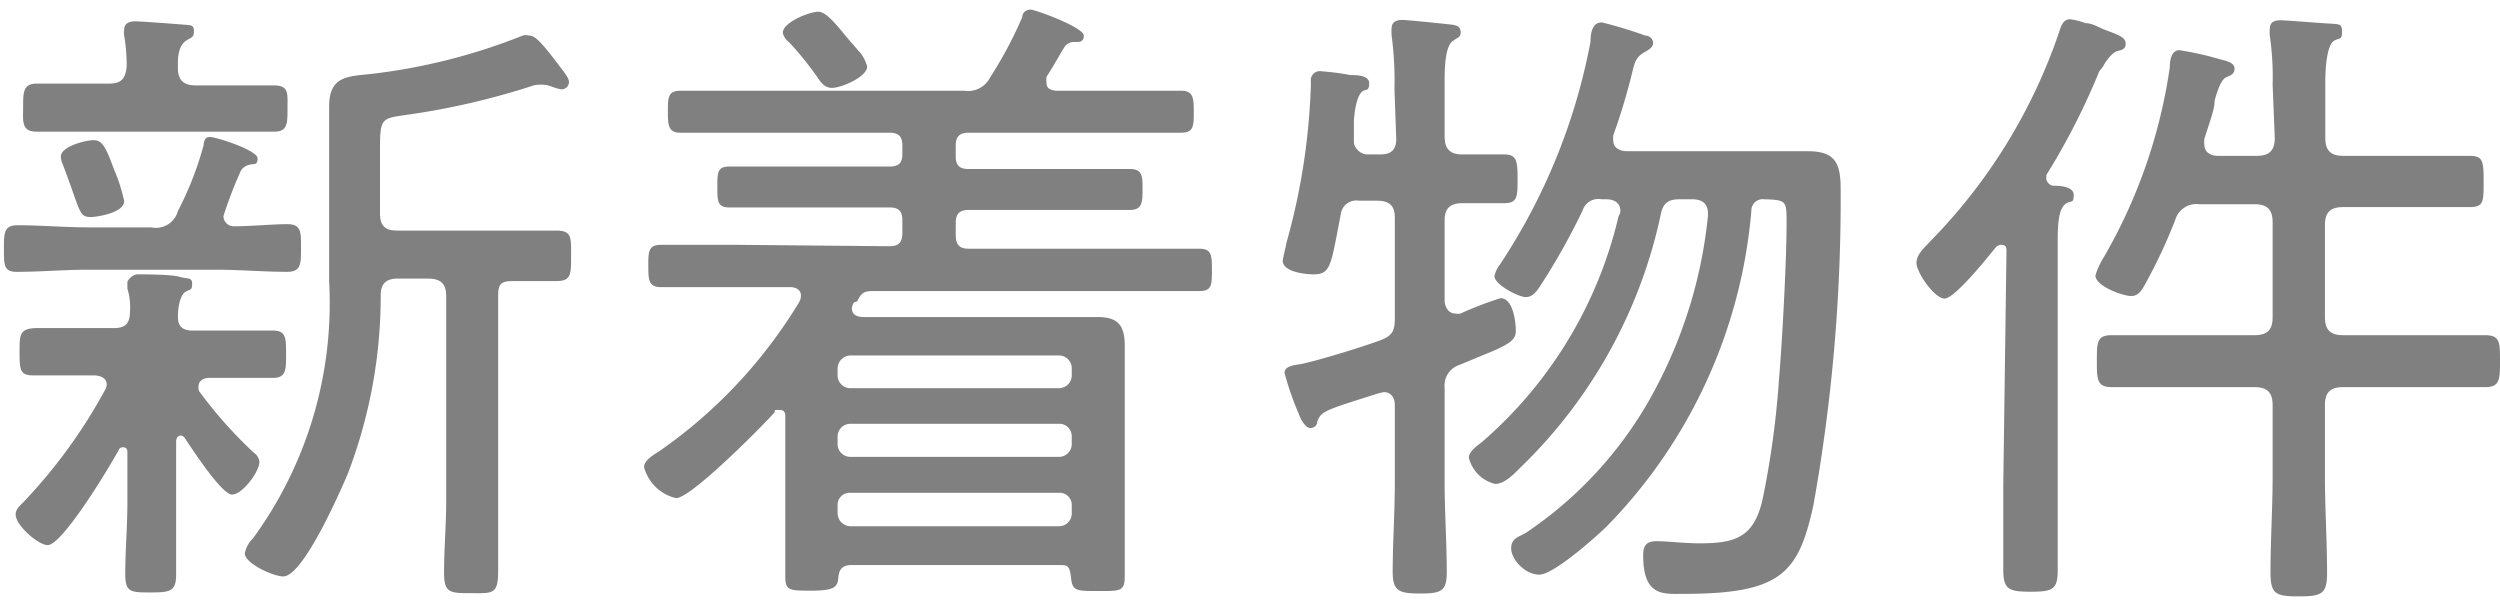
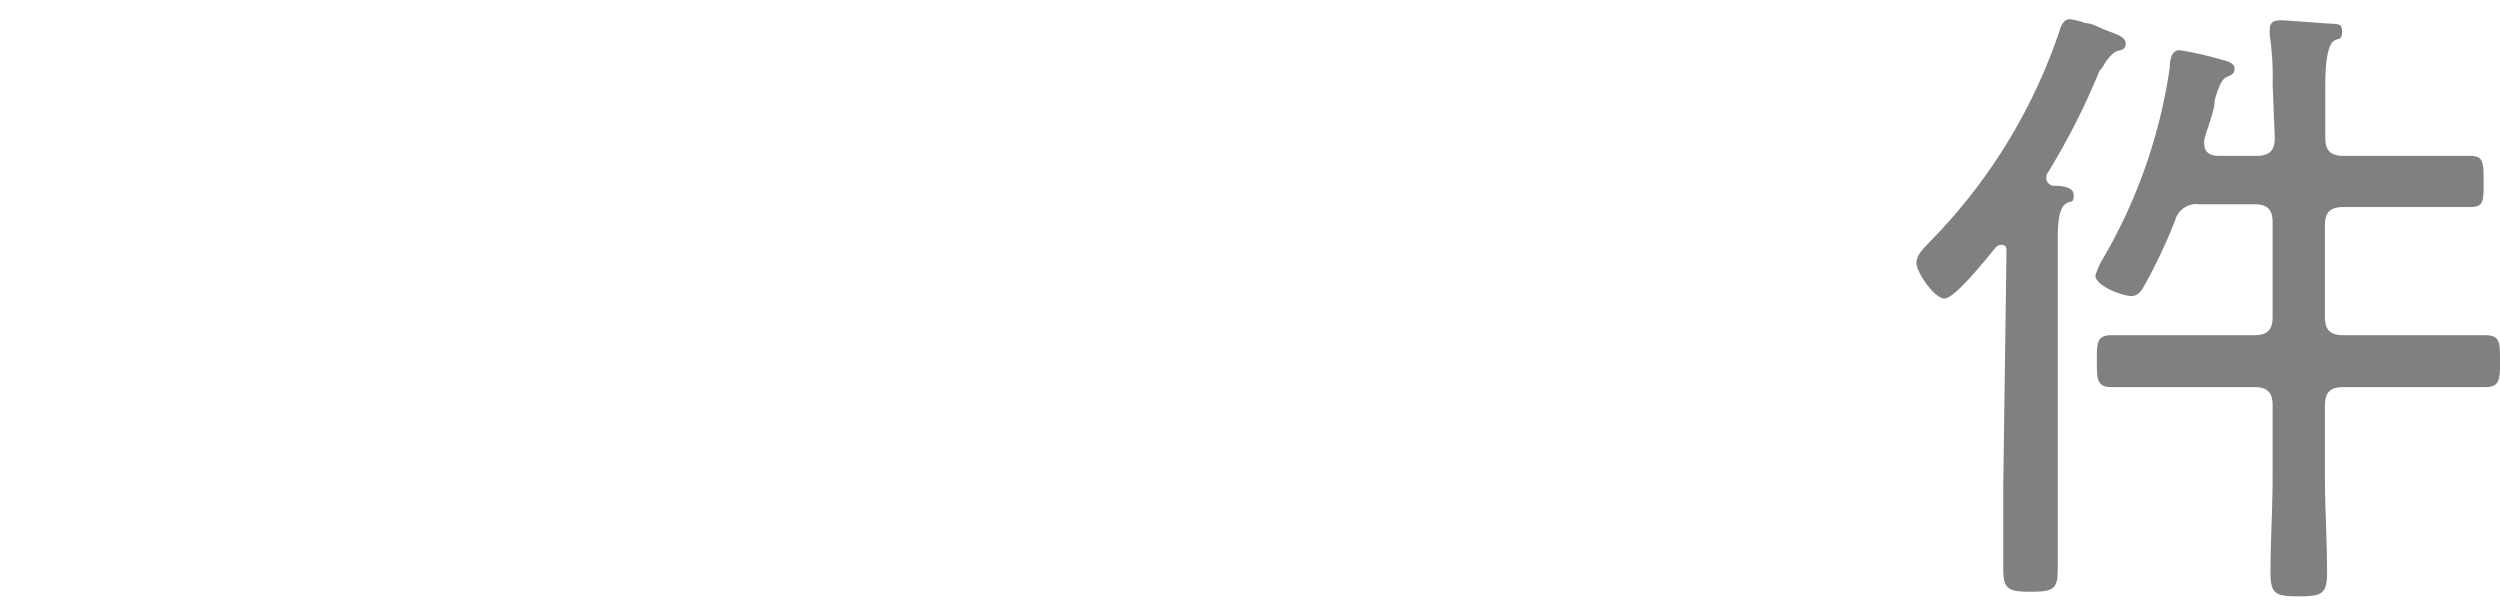
<svg xmlns="http://www.w3.org/2000/svg" viewBox="0 0 70.26 17">
  <defs>
    <style>.cls-1{fill:none;}.cls-2{fill:gray;}</style>
  </defs>
  <g id="レイヤー_2" data-name="レイヤー 2">
    <g id="スライダー">
-       <rect class="cls-1" width="70.15" height="17" />
-       <path class="cls-2" d="M5.89,3.85c.21,0,1.35.38,1.35.6s-.13.14-.22.18a.35.35,0,0,0-.27.21,12.15,12.15,0,0,0-.47,1.23.29.29,0,0,0,.29.29c.45,0,1.1-.06,1.5-.06s.39.22.39.67,0,.67-.39.67c-.65,0-1.32-.06-2-.06H2.47c-.67,0-1.32.06-2,.06C.11,7.64.11,7.46.11,7s0-.67.39-.67c.65,0,1.3.06,2,.06H4.25A.64.64,0,0,0,5,5.93a9.24,9.24,0,0,0,.72-1.84C5.73,4,5.74,3.85,5.89,3.85ZM3,10.82c0-.2-.16-.25-.32-.27-.58,0-1.17,0-1.75,0-.38,0-.38-.18-.38-.67s0-.66.52-.66c.33,0,.81,0,1.61,0h.52c.3,0,.43-.11.45-.39s0-.49-.07-.72c0-.06,0-.13,0-.18s.14-.22.29-.22.95,0,1.18.07.35,0,.35.2-.07.14-.2.23S5,8.61,5,8.9s.14.39.43.39h.47c.6,0,1.17,0,1.77,0,.37,0,.37.21.37.66s0,.67-.37.67c-.6,0-1.21,0-1.8,0-.13,0-.29.07-.29.24A.24.24,0,0,0,5.6,11a12.47,12.47,0,0,0,1.53,1.72.35.35,0,0,1,.16.26c0,.28-.48.92-.77.92S5.38,12.59,5.2,12.32a.16.16,0,0,0-.12-.08c-.09,0-.13.09-.13.17v1.73c0,.66,0,1.35,0,2,0,.47-.15.51-.71.51s-.72,0-.72-.51c0-.66.06-1.35.06-2V12.71c0-.05,0-.14-.13-.14a.12.12,0,0,0-.11.07c-.23.43-1.58,2.68-2,2.68-.26,0-.9-.55-.9-.86,0-.14.1-.23.21-.34A14.78,14.78,0,0,0,2.93,11,.42.42,0,0,0,3,10.82ZM5,1.93c0,.34.19.47.49.47h.76c.5,0,1,0,1.44,0s.39.23.39.65,0,.65-.37.65-1,0-1.46,0H2.47c-.49,0-1,0-1.44,0S.65,3.4.65,3s0-.65.38-.65,1,0,1.44,0h.59c.34,0,.47-.13.5-.49A5,5,0,0,0,3.49,1a.5.5,0,0,1,0-.17c0-.18.15-.23.31-.23S4.9.67,5.13.69s.32,0,.32.19-.09.17-.23.27S5,1.46,5,1.75ZM2.57,6.1c-.27,0-.3-.07-.5-.64C2,5.26,1.91,5,1.76,4.61a.5.5,0,0,1-.05-.21c0-.28.68-.46.92-.46s.34.18.57.81a4.9,4.9,0,0,1,.29.9C3.49,6,2.66,6.1,2.57,6.1Zm8.61,1.73c-.32,0-.48.13-.48.47a14,14,0,0,1-.92,5c-.22.52-1.26,2.9-1.82,2.9-.27,0-1.08-.36-1.08-.65a.8.8,0,0,1,.23-.42A11.2,11.2,0,0,0,9.25,7.91V3c0-.85.49-.85,1.16-.92A16.59,16.59,0,0,0,14.69,1,.31.31,0,0,1,14.87,1c.13,0,.27.09.72.68.27.36.4.5.4.63a.21.21,0,0,1-.22.2,1.49,1.49,0,0,1-.25-.07.75.75,0,0,0-.29-.06A.83.83,0,0,0,15,2.4a20.88,20.88,0,0,1-3.66.84c-.61.09-.66.11-.66.92V6c0,.34.14.48.48.48H14c.57,0,1.18,0,1.63,0s.42.2.42.72,0,.7-.42.7-.86,0-1.22,0S14,8,14,8.34v5.72c0,.67,0,1.34,0,2s-.17.61-.76.61-.76,0-.76-.57c0-.69.06-1.35.06-2V8.32c0-.34-.15-.49-.51-.49Z" />
-       <path class="cls-2" d="M25,6.92c.26,0,.36-.11.36-.38V6.19c0-.25-.1-.36-.36-.36H22.5c-.68,0-1.35,0-2,0-.34,0-.34-.18-.34-.58s0-.57.34-.57c.67,0,1.34,0,2,0H25c.26,0,.36-.1.36-.35V4.09c0-.25-.1-.36-.36-.36H21.2c-.68,0-1.36,0-2.07,0-.34,0-.36-.19-.36-.59s0-.59.36-.59l2.07,0h5.89a.7.7,0,0,0,.74-.38,11.37,11.37,0,0,0,.9-1.69c0-.11.09-.21.23-.21s1.5.5,1.5.73-.2.17-.31.18a.32.32,0,0,0-.25.17c-.07.1-.31.54-.49.81a.76.76,0,0,0,0,.16c0,.18.12.21.27.23h1.44l2.07,0c.34,0,.36.19.36.59s0,.59-.36.59l-2.07,0H27.22c-.25,0-.36.11-.36.36V4.4c0,.25.11.35.36.35h2.54c.68,0,1.35,0,2,0,.36,0,.35.23.35.57s0,.58-.35.58c-.66,0-1.33,0-2,0H27.22c-.25,0-.36.11-.36.36v.35c0,.27.11.38.36.38h4.39c.7,0,1.39,0,2.09,0,.34,0,.36.16.36.59s0,.6-.36.6c-.7,0-1.39,0-2.09,0h-7c-.29,0-.38,0-.52.29A.76.76,0,0,0,24,8.5a.38.38,0,0,0-.06.16c0,.2.17.25.33.25h6.57c.58,0,.77.23.77.81,0,.41,0,.81,0,1.2v4c0,.42,0,.85,0,1.28s-.14.41-.75.41-.72,0-.76-.37-.11-.36-.36-.36h-5.8c-.25,0-.36.1-.38.36s-.12.36-.75.36-.74,0-.74-.4,0-.88,0-1.31V11.72c0-.09,0-.2-.17-.2s-.1,0-.14.08C21.4,12,19.42,14,19,14a1.22,1.22,0,0,1-.9-.87c0-.2.29-.36.43-.45a13.78,13.78,0,0,0,3.93-4.19.37.37,0,0,0,.05-.18c0-.18-.16-.24-.3-.24H20.66c-.68,0-1.38,0-2.08,0-.35,0-.36-.2-.36-.6s0-.59.36-.59c.7,0,1.4,0,2.08,0ZM23.38,2.47c-.23,0-.34-.2-.45-.36a9.41,9.41,0,0,0-.75-.92A.45.45,0,0,1,22,.92c0-.29.74-.59,1-.59s.62.52.92.86c.09.09.15.18.2.23a1,1,0,0,1,.25.45C24.37,2.16,23.65,2.47,23.38,2.47Zm6.38,8.44a.36.36,0,0,0,.36-.38v-.16a.36.36,0,0,0-.36-.38H23.91a.37.37,0,0,0-.37.38v.16a.36.36,0,0,0,.37.38Zm-5.85,1a.36.36,0,0,0-.37.37v.18a.36.36,0,0,0,.37.38h5.85a.36.36,0,0,0,.36-.38v-.18a.35.35,0,0,0-.36-.37Zm0,1.94a.34.34,0,0,0-.37.36v.2a.37.37,0,0,0,.37.38h5.85a.36.36,0,0,0,.36-.38v-.2a.34.34,0,0,0-.36-.36Z" />
-       <path class="cls-2" d="M39.19,2.5A9.56,9.56,0,0,0,39.11,1a1.41,1.41,0,0,1,0-.2c0-.2.16-.24.3-.24s1.19.11,1.37.13.27.07.27.22-.09.14-.23.25-.22.43-.22,1.08V3.84c0,.34.15.5.49.5s.84,0,1.19,0,.37.2.37.69,0,.68-.37.68l-1.18,0c-.34,0-.5.14-.5.48V8.45c0,.14.09.36.29.36a.38.38,0,0,0,.16,0,10.1,10.1,0,0,1,1.12-.43c.36,0,.43.68.43.92s-.14.37-.92.68l-.65.27a.61.61,0,0,0-.43.65v2.66c0,.85.06,1.68.06,2.52,0,.53-.15.6-.74.6s-.78-.06-.78-.6c0-.82.06-1.67.06-2.52V11.38c0-.18-.09-.36-.31-.36a1.94,1.94,0,0,0-.2.05c-1.49.47-1.56.49-1.67.78,0,.11-.09.18-.2.18s-.25-.2-.32-.4a8.35,8.35,0,0,1-.4-1.15c0-.2.29-.22.47-.25.52-.11,1.62-.45,2.18-.65.36-.13.45-.25.45-.63V6.12c0-.34-.15-.48-.51-.48h-.5a.44.44,0,0,0-.51.39c-.28,1.43-.27,1.68-.77,1.68-.23,0-.86-.07-.86-.38,0-.07.09-.4.1-.49a18.43,18.43,0,0,0,.69-4.43V2.27A.25.25,0,0,1,37.1,2a7.8,7.8,0,0,1,.86.11c.15,0,.52,0,.52.23s-.09.16-.18.22-.21.27-.25.83c0,.19,0,.48,0,.61s.16.34.38.34h.37c.29,0,.44-.13.44-.43Zm6.35,3.44c0-.25-.18-.34-.41-.34H45a.46.46,0,0,0-.52.31A18.73,18.73,0,0,1,43.31,8c-.11.17-.23.35-.43.35S42,8,42,7.76a.78.78,0,0,1,.15-.32A17,17,0,0,0,44.7,1.17c0-.29.07-.54.32-.54A11.86,11.86,0,0,1,46.24,1c.11,0,.22.09.22.21s-.14.2-.23.25c-.27.15-.29.31-.36.58a16.81,16.81,0,0,1-.53,1.76.57.57,0,0,0,0,.15c0,.21.18.29.36.3h3.71c.47,0,.93,0,1.4,0,.79,0,.92.36.92,1.08a48.73,48.73,0,0,1-.77,8.89c-.42,1.88-.89,2.47-3.64,2.47-.56,0-1.14.09-1.14-1.08,0-.27.08-.4.38-.4s.79.06,1.19.06c1,0,1.53-.15,1.78-1.21A25.13,25.13,0,0,0,50,10.62c.09-1.06.21-3.31.21-4.34,0-.64,0-.66-.63-.68a.32.32,0,0,0-.36.33,14.42,14.42,0,0,1-4.07,8.87c-.32.31-1.49,1.35-1.89,1.35s-.79-.43-.79-.74.25-.32.45-.46a11.11,11.11,0,0,0,3.64-4.09A13.13,13.13,0,0,0,48,6.07V6c0-.31-.2-.4-.45-.4h-.34c-.31,0-.46.09-.53.4a13.92,13.92,0,0,1-3.94,7.13c-.18.18-.45.47-.72.47a1,1,0,0,1-.74-.74c0-.17.23-.33.36-.43a12,12,0,0,0,3.85-6.36S45.54,6,45.54,5.94Z" />
      <path class="cls-2" d="M56.39,7.06c0-.09,0-.18-.16-.18a.23.23,0,0,0-.14.07c-.22.27-1.15,1.44-1.44,1.44s-.79-.74-.79-1,.27-.47.39-.61A15.5,15.5,0,0,0,57.87.9c.05-.16.11-.36.31-.36a2,2,0,0,1,.43.11c.2,0,.38.13.58.2.37.14.55.2.55.38s-.16.18-.25.21-.27.2-.38.42L59,2a19.56,19.56,0,0,1-1.49,2.92s0,.07,0,.12.09.18.2.18.57,0,.57.26-.08.14-.23.25-.22.39-.22,1v6.91c0,.79,0,1.59,0,2.38,0,.54-.13.61-.76.61s-.77-.07-.77-.63c0-.77,0-1.57,0-2.36Zm7.48-4.68A8,8,0,0,0,63.79,1a1,1,0,0,1,0-.18c0-.21.14-.25.3-.25s1,.07,1.33.09.4,0,.4.24-.09.16-.23.25-.24.48-.24,1.2V3.87c0,.36.15.51.51.51H67.4c.66,0,1.33,0,2,0,.38,0,.4.14.4.72s0,.72-.4.72c-.66,0-1.33,0-2,0H65.85c-.36,0-.51.15-.51.51V8.91c0,.36.15.51.51.51h1.92c.69,0,1.39,0,2.07,0,.42,0,.42.2.42.72s0,.74-.42.74c-.68,0-1.38,0-2.07,0H65.85c-.36,0-.51.15-.51.51v2c0,.9.06,1.8.06,2.72,0,.59-.16.65-.8.65s-.79-.06-.79-.67c0-.9.06-1.8.06-2.7v-2c0-.36-.15-.51-.51-.51H61.42c-.69,0-1.37,0-2.07,0-.42,0-.42-.22-.42-.74s0-.72.42-.72c.7,0,1.38,0,2.07,0h1.94c.36,0,.51-.15.51-.51V6.25c0-.36-.15-.51-.51-.51H61.81a.62.62,0,0,0-.68.45A15,15,0,0,1,60.28,8c-.09.16-.18.32-.39.32s-1-.27-1-.58a2.18,2.18,0,0,1,.24-.52,14.85,14.85,0,0,0,1.85-5.33c0-.23.06-.48.27-.48a8.81,8.81,0,0,1,1.12.25c.18.05.43.09.43.27s-.16.2-.25.25-.2.23-.31.65c0,.25-.14.59-.29,1.08a.66.66,0,0,0,0,.14c0,.24.18.33.39.33h1.08c.36,0,.51-.15.51-.51Z" />
    </g>
  </g>
</svg>